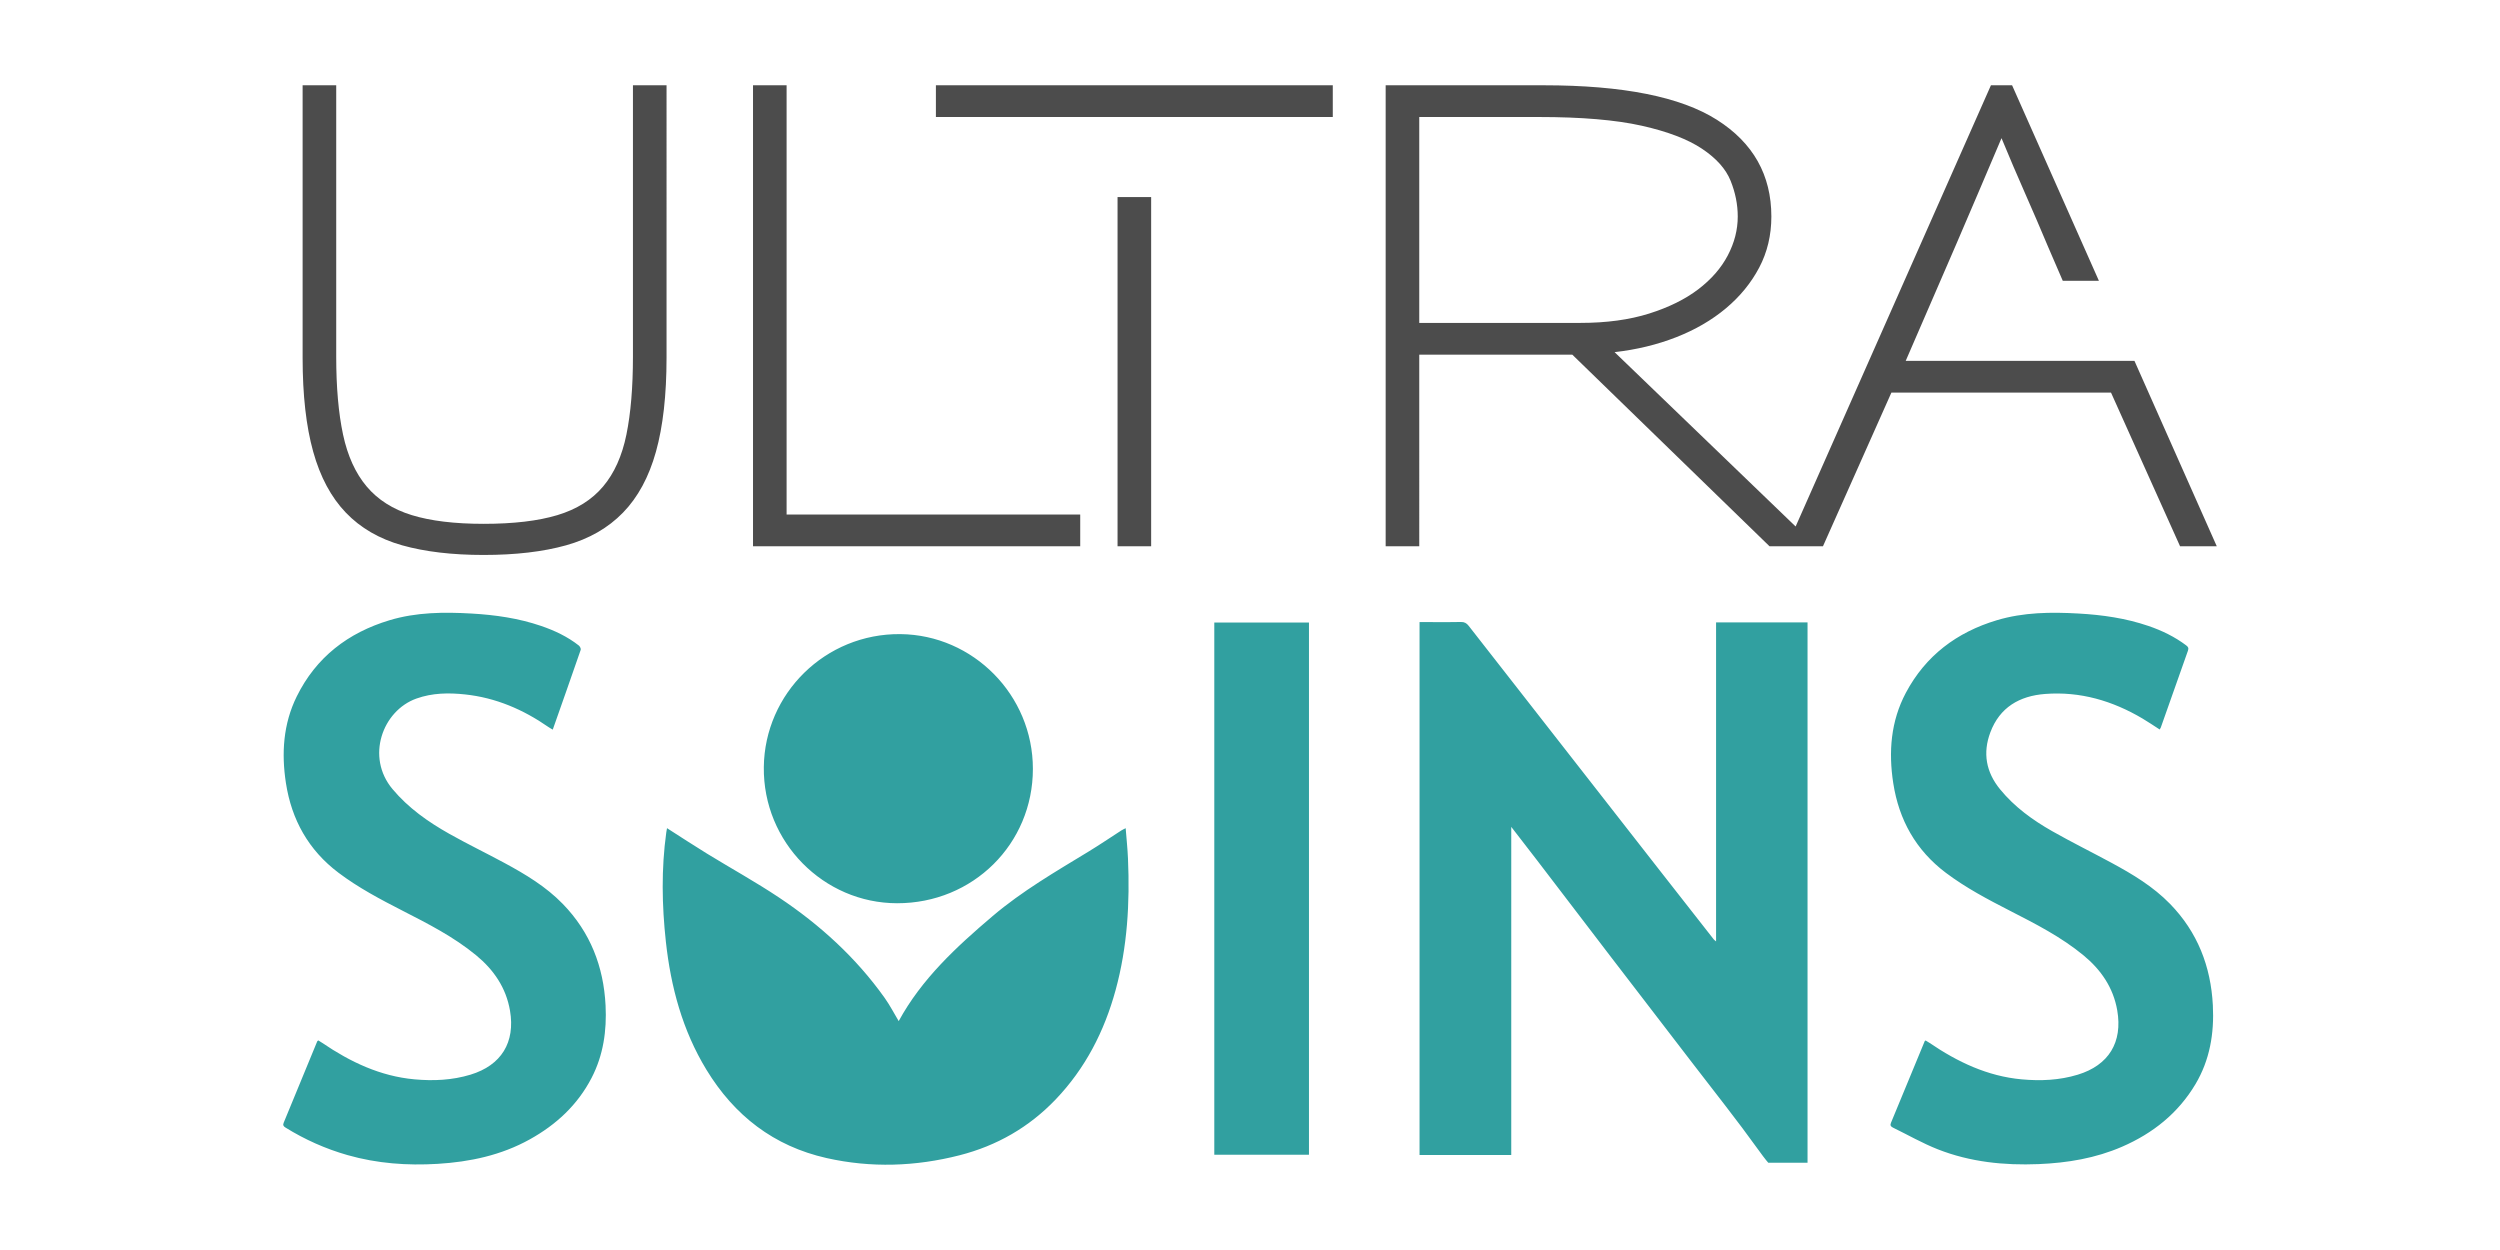
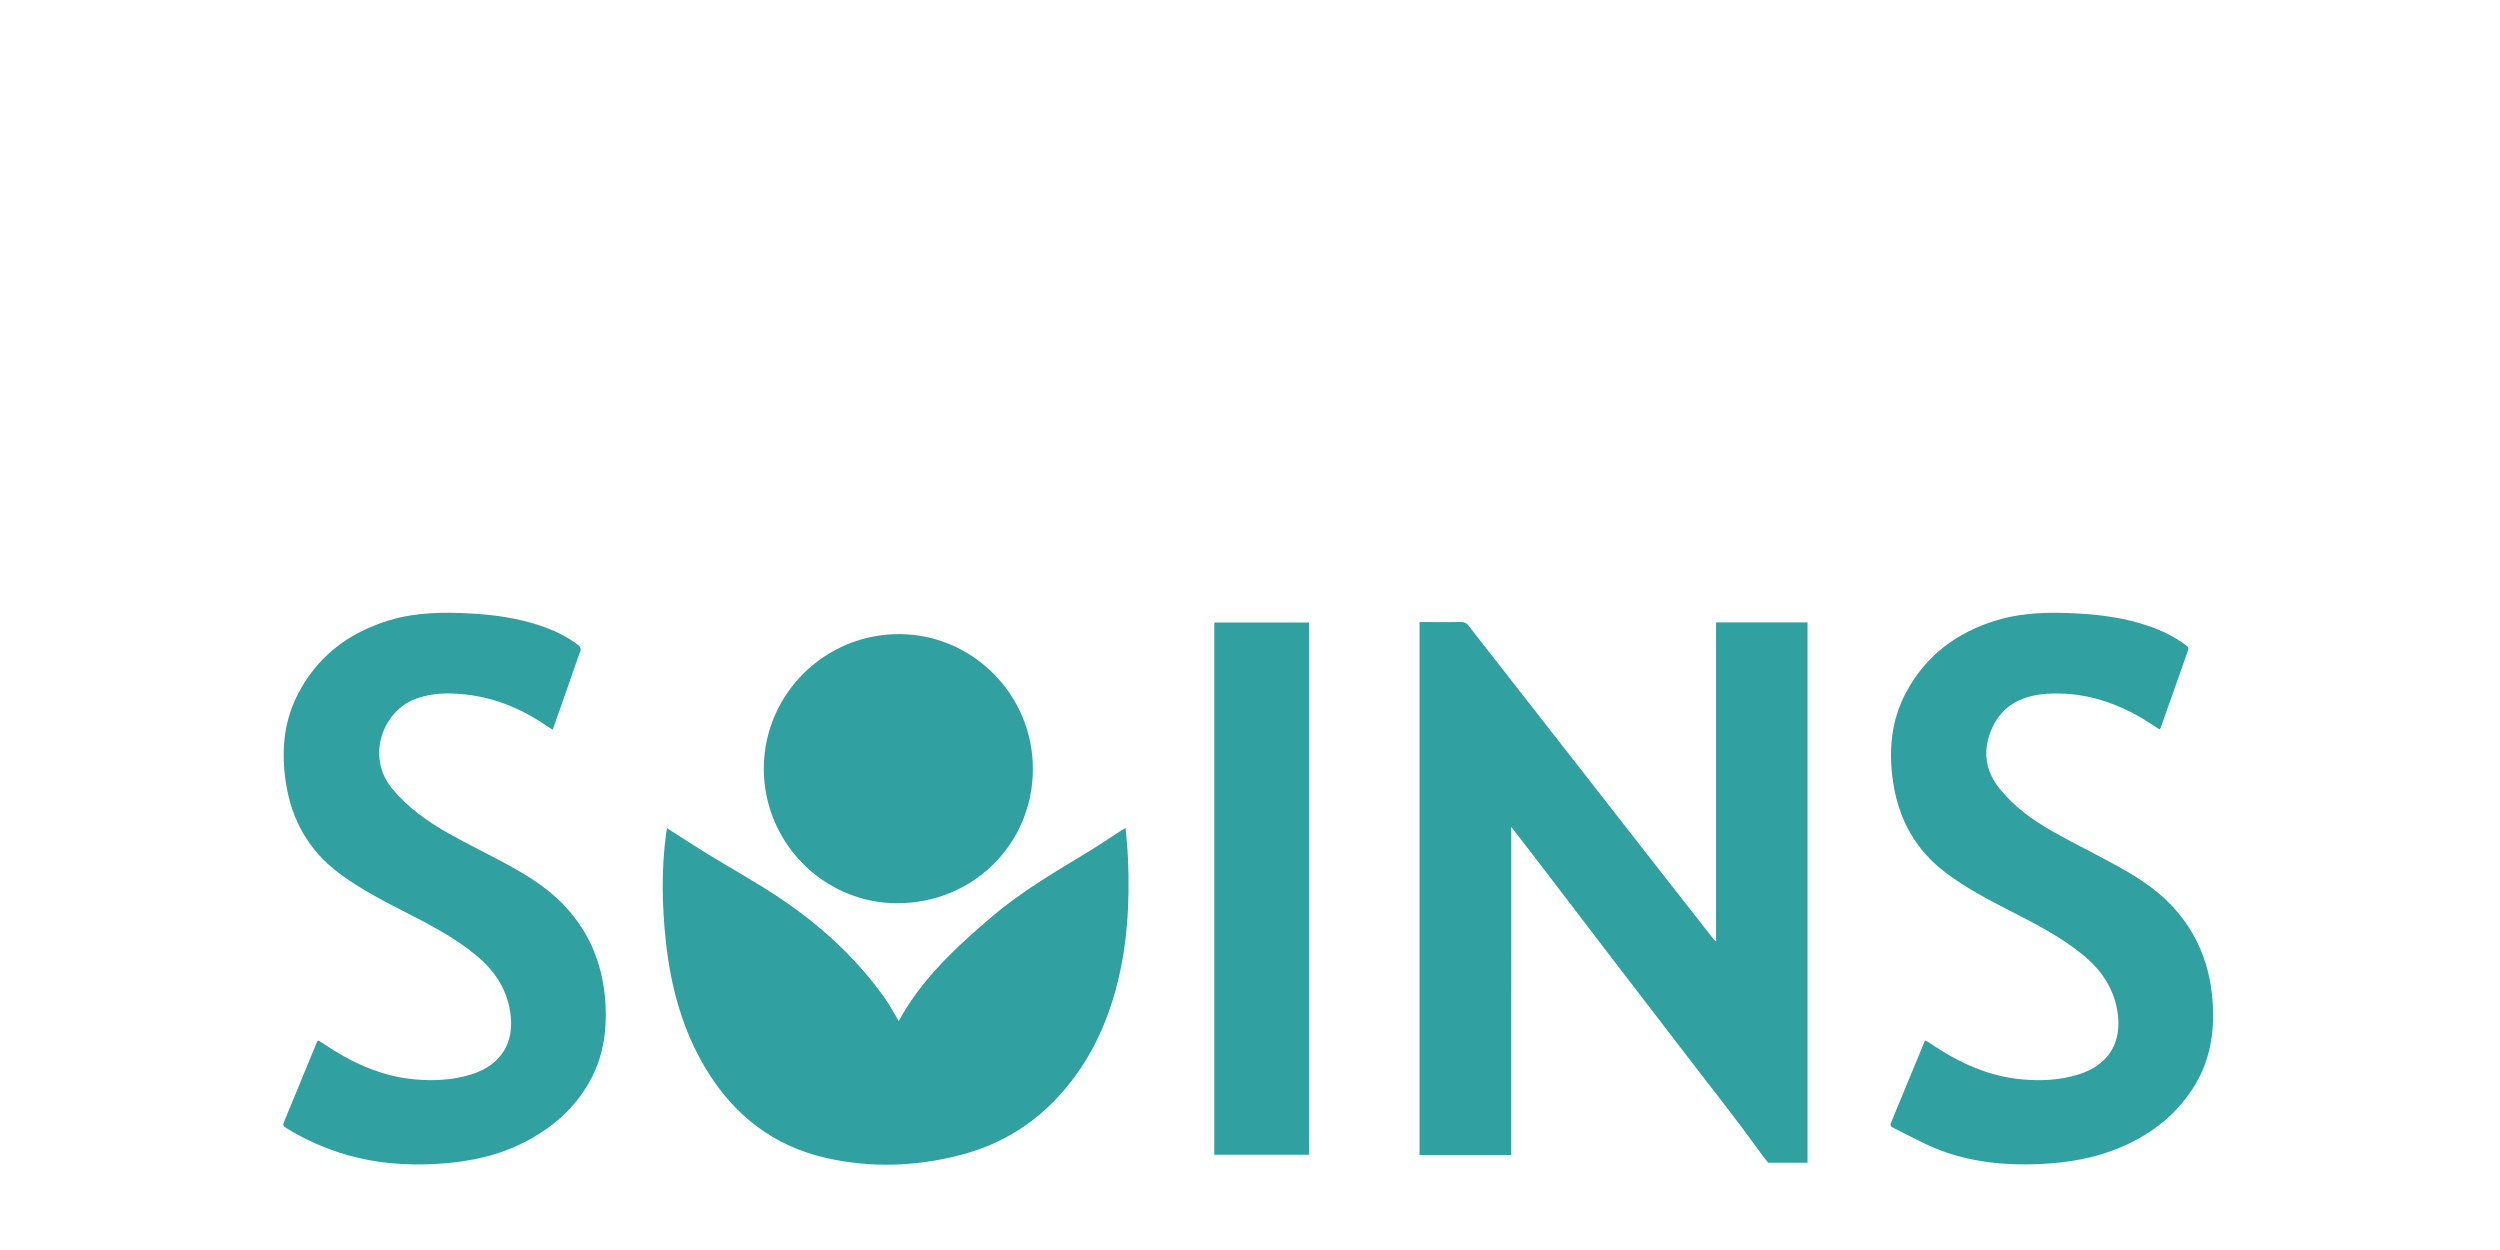
<svg xmlns="http://www.w3.org/2000/svg" version="1.1" id="Calque_1" x="0px" y="0px" viewBox="0 0 283.465 141.732" enable-background="new 0 0 283.465 141.732" xml:space="preserve">
  <g id="logo_zone_ultra_soins">
    <g>
      <path fill="#31A0A0" d="M63.82,102.499c-1.916-1.974-4.248-3.371-6.643-4.664c-2.064-1.114-4.179-2.136-6.222-3.286    c-2.406-1.354-4.648-2.929-6.45-5.078c-3.045-3.631-1.149-8.887,2.711-10.265c1.806-0.644,3.646-0.667,5.507-0.469    c3.482,0.37,6.592,1.708,9.449,3.689c0.148,0.103,0.308,0.188,0.502,0.304c1.08-3.067,2.137-6.055,3.171-9.051    c0.044-0.127-0.09-0.389-0.218-0.489c-1.282-1.006-2.737-1.692-4.269-2.217c-2.558-0.876-5.211-1.254-7.897-1.407    c-3.129-0.178-6.249-0.157-9.287,0.758c-4.707,1.417-8.333,4.193-10.528,8.645c-1.534,3.111-1.747,6.439-1.226,9.819    c0.642,4.163,2.566,7.609,5.955,10.165c2.259,1.705,4.757,3.022,7.268,4.308c2.903,1.486,5.809,2.966,8.344,5.055    c1.999,1.646,3.395,3.68,3.839,6.274c0.617,3.603-0.989,6.201-4.472,7.261c-2.079,0.633-4.213,0.727-6.359,0.532    c-3.881-0.353-7.272-1.97-10.446-4.126c-0.154-0.105-0.315-0.198-0.459-0.288c-0.07,0.059-0.108,0.076-0.12,0.104    c-1.269,3.077-2.534,6.155-3.805,9.231c-0.11,0.266-0.03,0.4,0.207,0.547c2.203,1.366,4.546,2.413,7.041,3.123    c3.345,0.952,6.761,1.201,10.214,0.991c3.659-0.223,7.191-0.971,10.433-2.77c2.994-1.661,5.427-3.902,7.017-6.976    c1.334-2.578,1.73-5.343,1.586-8.214C68.44,109.581,66.928,105.701,63.82,102.499z M127.635,93.906    c-0.221,0.114-0.361,0.173-0.487,0.254c-1.237,0.796-2.453,1.624-3.709,2.389c-3.74,2.278-7.533,4.474-10.889,7.323    c-4.114,3.492-8.055,7.136-10.65,11.908c-0.507-0.845-0.986-1.779-1.588-2.627c-3.252-4.575-7.343-8.293-11.987-11.39    c-2.649-1.767-5.446-3.309-8.163-4.976c-1.506-0.924-2.982-1.896-4.532-2.885c-0.032,0.184-0.063,0.335-0.084,0.487    c-0.569,4.128-0.497,8.261-0.045,12.39c0.563,5.14,1.883,10.054,4.598,14.512c3.168,5.203,7.64,8.671,13.632,10.018    c5.037,1.132,10.071,0.958,15.06-0.315c4.224-1.078,7.883-3.173,10.903-6.33c3.371-3.526,5.524-7.73,6.802-12.408    c1.337-4.892,1.622-9.885,1.401-14.922C127.849,96.218,127.729,95.106,127.635,93.906z M101.712,102.415    c8.605,0.013,15.403-6.72,15.403-15.237c0.001-8.373-6.772-15.193-15.017-15.278c-8.522-0.087-15.395,6.742-15.492,15.075    C86.506,95.505,93.401,102.403,101.712,102.415z M250.907,113.991c-0.228-4.424-1.74-8.303-4.853-11.502    c-1.918-1.971-4.25-3.366-6.644-4.661c-2.232-1.208-4.511-2.331-6.717-3.583c-2.218-1.259-4.275-2.746-5.912-4.749    c-1.595-1.951-1.982-4.119-1.103-6.46c1.066-2.839,3.307-4.128,6.206-4.351c3.98-0.307,7.638,0.772,11.044,2.785    c0.657,0.388,1.287,0.82,1.95,1.245c0.059-0.103,0.102-0.158,0.124-0.22c1.026-2.908,2.044-5.818,3.082-8.721    c0.108-0.302,0.01-0.439-0.211-0.605c-1.302-0.978-2.748-1.676-4.282-2.199c-2.559-0.874-5.211-1.252-7.898-1.404    c-3.129-0.177-6.248-0.151-9.287,0.761c-4.536,1.362-8.072,4.016-10.31,8.231c-1.711,3.222-1.975,6.698-1.427,10.244    c0.643,4.161,2.57,7.607,5.962,10.16c2.261,1.702,4.758,3.019,7.269,4.305c2.903,1.487,5.81,2.967,8.343,5.058    c1.981,1.635,3.371,3.653,3.821,6.227c0.634,3.63-0.966,6.234-4.477,7.303c-2.079,0.633-4.213,0.724-6.359,0.528    c-3.881-0.355-7.271-1.973-10.443-4.132c-0.153-0.104-0.315-0.194-0.453-0.278c-0.066,0.05-0.087,0.058-0.093,0.072    c-1.277,3.091-2.551,6.183-3.833,9.273c-0.116,0.279-0.014,0.419,0.227,0.536c1.698,0.828,3.347,1.778,5.099,2.466    c3.661,1.437,7.503,1.835,11.419,1.673c3.269-0.135,6.453-0.664,9.469-1.974c3.482-1.513,6.34-3.785,8.306-7.076    C250.57,120.185,251.07,117.16,250.907,113.991z M194.579,106.742c-0.136-0.115-0.209-0.16-0.258-0.222    c-2.04-2.602-4.08-5.205-6.117-7.811c-3.232-4.135-6.461-8.273-9.692-12.409c-2.358-3.02-4.716-6.039-7.075-9.058    c-1.638-2.096-3.279-4.188-4.913-6.287c-0.231-0.296-0.479-0.442-0.882-0.43c-1.123,0.033-2.247,0.012-3.37,0.012h-1.315v60.423    h10.398V93.755c1.031,1.334,1.987,2.562,2.933,3.798c2.806,3.668,5.603,7.342,8.412,11.008c3.053,3.986,6.118,7.963,9.174,11.947    c2.513,3.276,5.088,6.508,7.495,9.86c0.843,1.173,1.126,1.466,1.126,1.466c0.988,0,3.62,0,4.455,0v-61.26h-10.371V106.742z     M137.684,130.931h10.735V70.589h-10.735V130.931z" />
-       <path fill="#4C4C4C" d="M71.767,40.422c0,3.48-0.247,6.431-0.74,8.853c-0.494,2.422-1.376,4.385-2.646,5.889    c-1.269,1.506-2.996,2.587-5.183,3.245c-2.187,0.658-4.973,0.987-8.358,0.987c-3.293,0-6.008-0.329-8.147-0.987    c-2.141-0.658-3.844-1.739-5.115-3.245c-1.269-1.504-2.164-3.467-2.681-5.889s-0.775-5.373-0.775-8.853V9.67h-3.81v30.894    c0,4.232,0.4,7.784,1.2,10.65c0.798,2.87,2.034,5.174,3.702,6.913c1.668,1.741,3.798,2.973,6.383,3.704    c2.587,0.727,5.667,1.093,9.242,1.093c3.62,0,6.735-0.365,9.345-1.093c2.61-0.731,4.761-1.963,6.454-3.704    c1.693-1.739,2.939-4.043,3.739-6.913c0.798-2.866,1.2-6.418,1.2-10.65V9.67h-3.81C71.767,9.67,71.767,40.422,71.767,40.422z     M89.189,9.67h-3.808v52.266h37.101v-3.597H89.189V9.67z M106.118,13.267h45.001V9.67h-45.001    C106.118,9.67,106.118,13.267,106.118,13.267z M126.714,61.936h3.81V22.344h-3.81C126.714,22.344,126.714,61.936,126.714,61.936z     M242.016,40.915h-25.935l5.713-13.189c0.846-1.975,1.693-3.951,2.539-5.926c0.846-1.975,1.716-4.02,2.61-6.136    c0.894,2.164,1.787,4.257,2.681,6.278c0.892,2.022,1.764,4.045,2.61,6.065l1.653,3.83h4.098L228.143,9.67h-2.399L203.6,59.697    l-20.529-19.769c2.491-0.281,4.82-0.846,6.984-1.691c2.162-0.848,4.043-1.94,5.643-3.281c1.598-1.339,2.857-2.88,3.773-4.619    s1.376-3.668,1.376-5.784c0-4.701-2.059-8.358-6.173-10.968c-4.116-2.61-10.663-3.915-19.643-3.915h-17.917v52.266h3.81V40.211    h17.351l22.36,21.725h6.065l7.759-17.423h24.899l7.83,17.423h4.162L242.016,40.915z M160.924,36.614V13.267h13.543    c4.843,0,8.733,0.329,11.674,0.987c2.937,0.658,5.22,1.529,6.84,2.61c1.623,1.081,2.704,2.292,3.245,3.632    c0.54,1.341,0.811,2.692,0.811,4.056c0,1.506-0.377,2.975-1.129,4.408c-0.752,1.435-1.869,2.715-3.35,3.844    c-1.481,1.129-3.339,2.045-5.572,2.751c-2.235,0.704-4.831,1.058-7.793,1.058L160.924,36.614L160.924,36.614z" />
    </g>
  </g>
</svg>